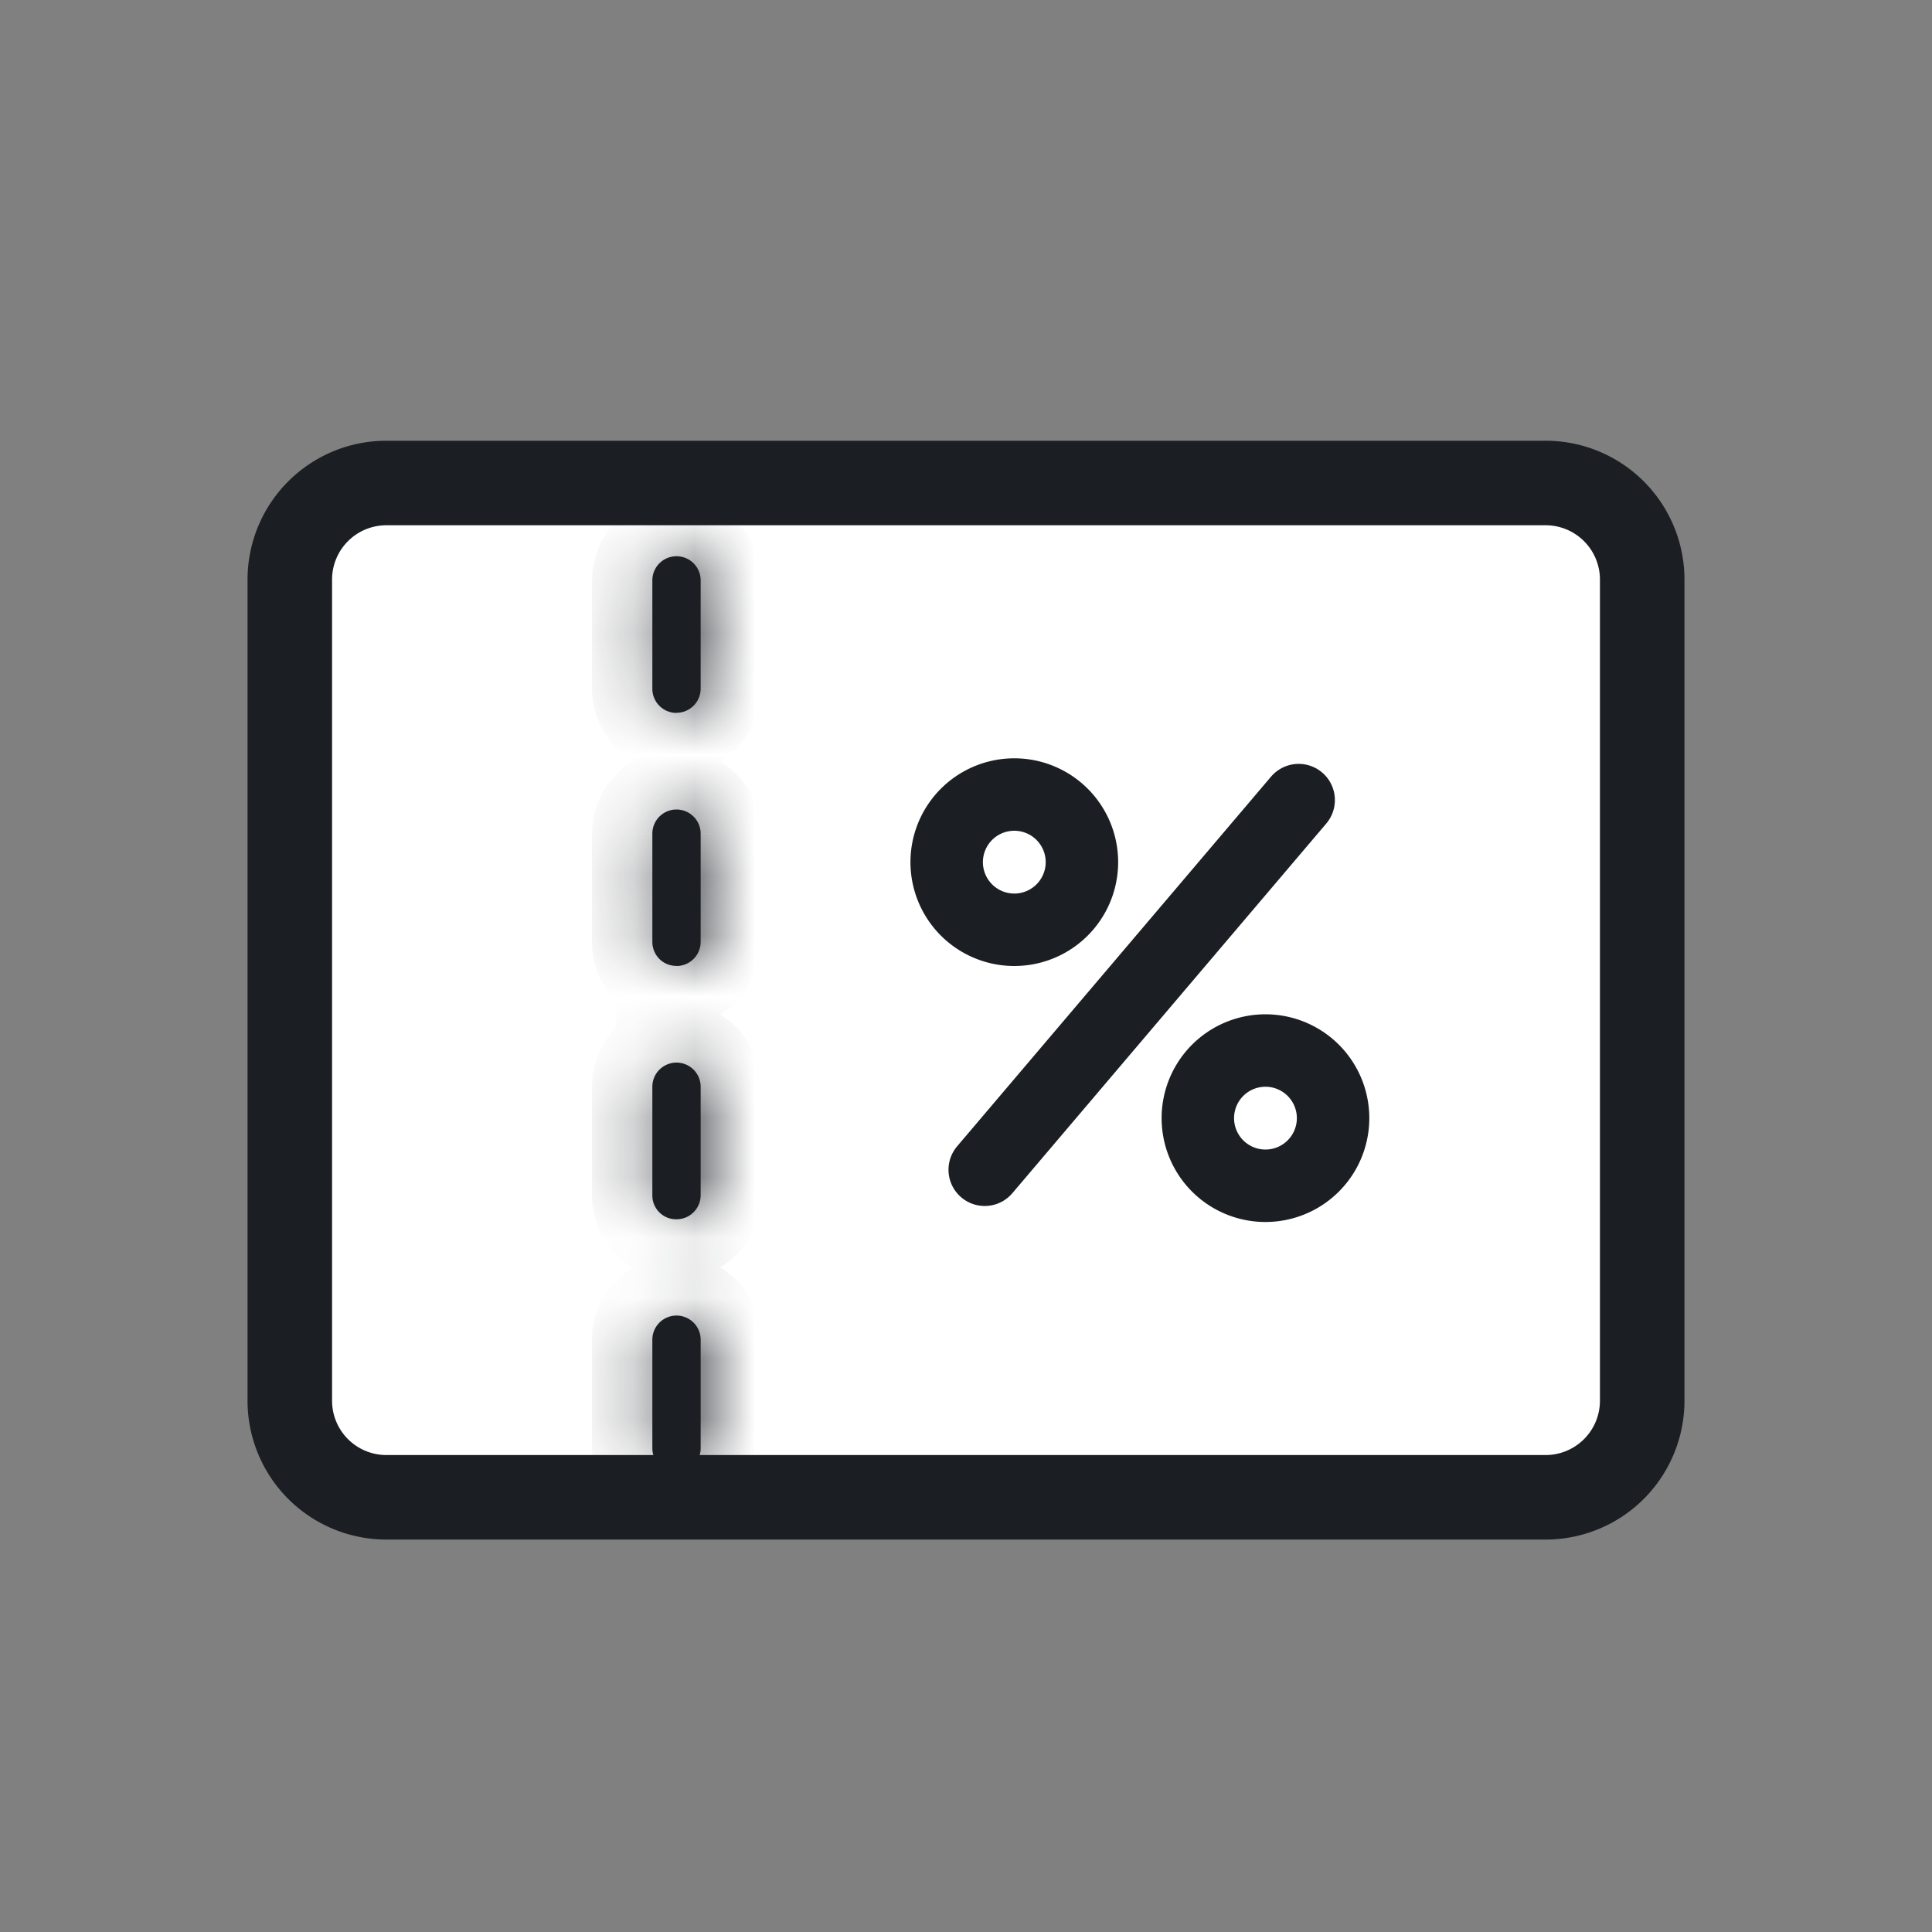
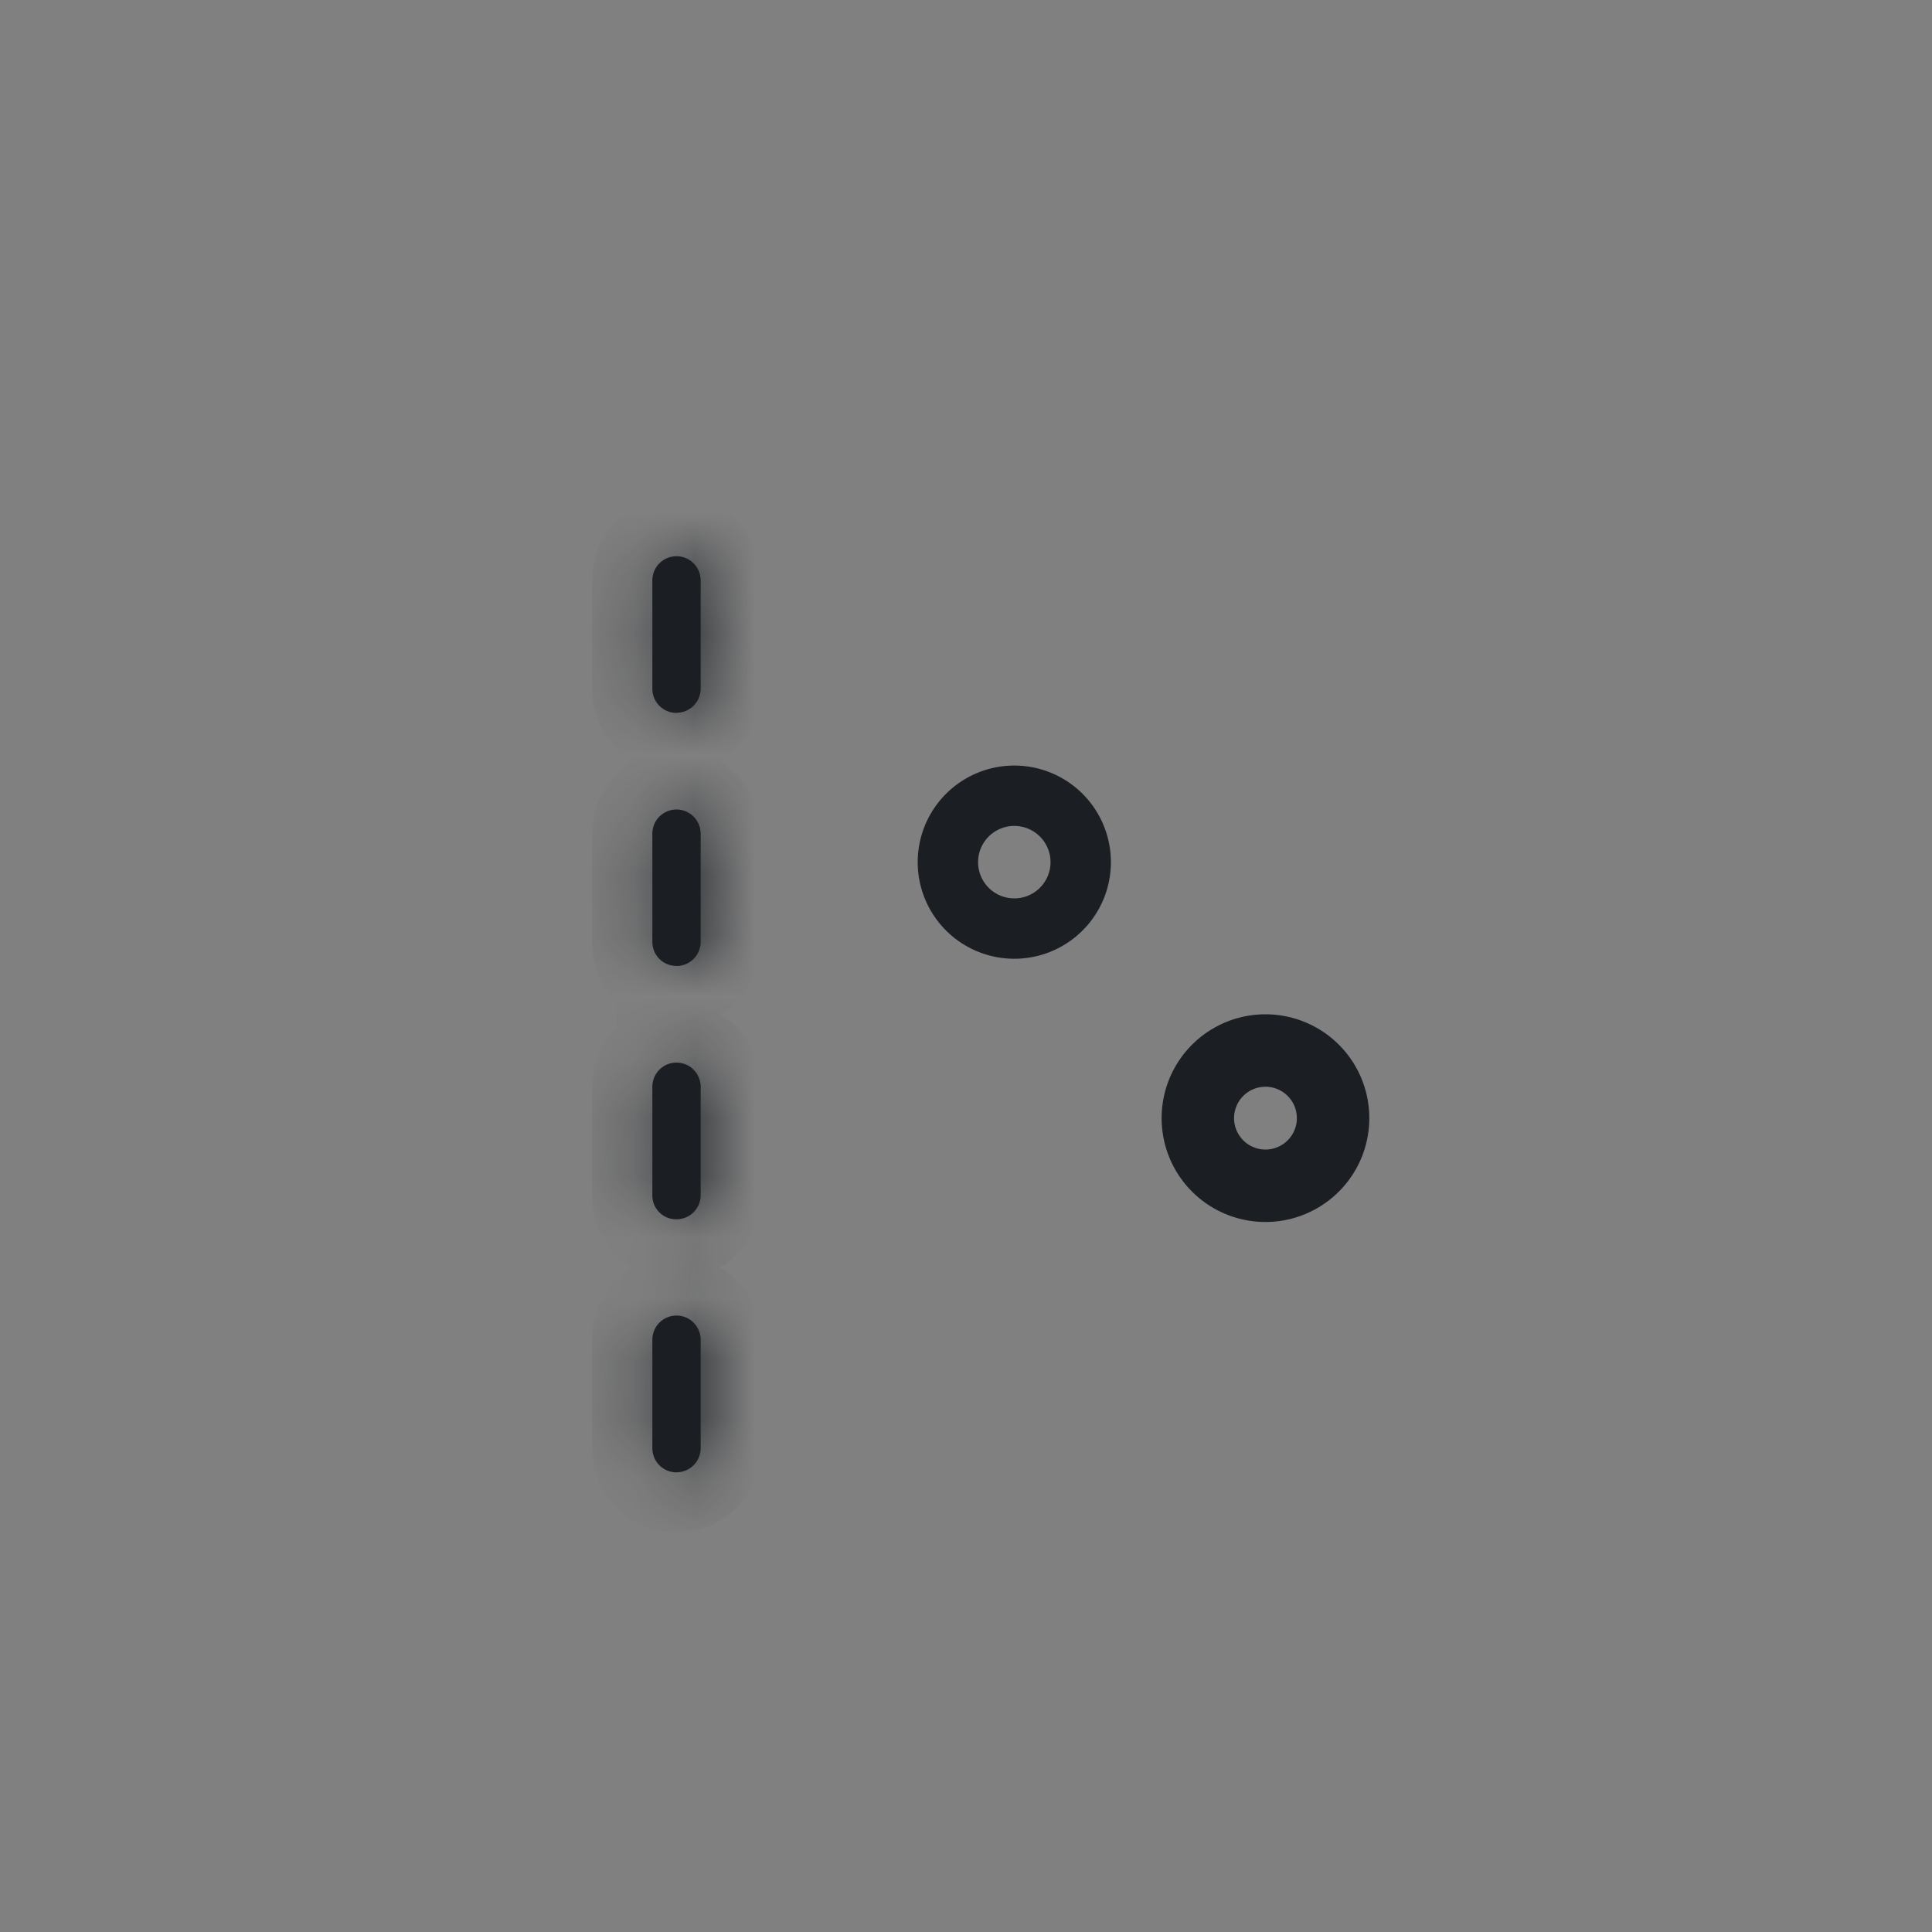
<svg xmlns="http://www.w3.org/2000/svg" width="32" height="32" viewBox="0 0 32 32" fill="none">
  <rect x="0" y="0" width="32" height="32" fill="#808080" stroke="none" />
-   <path d="M25.6 8H6.4a1.6 1.6 0 0 0-1.6 1.6v13.6a1.6 1.6 0 0 0 1.6 1.6h19.2a1.6 1.6 0 0 0 1.6-1.6V9.6A1.6 1.6 0 0 0 25.6 8z" fill="#fff" stroke="#1B1E23" stroke-width="1.4" />
  <mask id="ywwndd1kma" fill="#fff">
    <path d="M11.205 24.387a.4.4 0 0 1-.4-.4V22.19a.4.4 0 0 1 .8 0v1.796a.4.4 0 0 1-.4.4zm0-4.192a.39.39 0 0 1-.285-.116.394.394 0 0 1-.115-.284V18a.4.4 0 0 1 .8 0v1.797a.399.399 0 0 1-.4.398zm0-4.197a.394.394 0 0 1-.37-.246.397.397 0 0 1-.03-.154v-1.79a.4.4 0 0 1 .8 0v1.79a.4.4 0 0 1-.4.402v-.002zm0-4.19a.4.4 0 0 1-.4-.4V9.613a.4.4 0 0 1 .8 0v1.793a.4.4 0 0 1-.4.4z" />
  </mask>
  <path d="M11.205 24.387a.4.4 0 0 1-.4-.4V22.19a.4.4 0 0 1 .8 0v1.796a.4.4 0 0 1-.4.4zm0-4.192a.39.39 0 0 1-.285-.116.394.394 0 0 1-.115-.284V18a.4.4 0 0 1 .8 0v1.797a.399.399 0 0 1-.4.398zm0-4.197a.394.394 0 0 1-.37-.246.397.397 0 0 1-.03-.154v-1.79a.4.4 0 0 1 .8 0v1.79a.4.4 0 0 1-.4.402v-.002zm0-4.19a.4.4 0 0 1-.4-.4V9.613a.4.4 0 0 1 .8 0v1.793a.4.4 0 0 1-.4.4z" fill="#1B1E23" />
  <path d="M11.205 20.195v-1h-.012l.012 1zm-.4-.4 1 .013v-.012h-1zm.8.002 1 .004v-.004h-1zm-.4-3.8h1v-1.011l-1.012.012.012 1zm-.4-.4 1 .013v-.012h-1zm.8 0h-1v.007l1-.006zm-.4.403h-1v1h1v-1zm0 7.387a.6.6 0 0 1 .424.175l-1.414 1.414a1.4 1.4 0 0 0 .99.41v-2zm.424.175a.6.6 0 0 1 .176.424h-2c0 .372.147.728.41.99l1.414-1.414zm.176.424V22.19h-2v1.796h2zm0-1.796a.6.6 0 0 1-.176.424L10.215 21.2a1.4 1.4 0 0 0-.41.99h2zm-.176.424a.6.6 0 0 1-.424.176v-2a1.4 1.4 0 0 0-.99.41l1.414 1.414zm-.424.176a.6.6 0 0 1-.425-.176l1.415-1.414a1.4 1.4 0 0 0-.99-.41v2zm-.425-.176a.6.6 0 0 1-.175-.424h2a1.4 1.4 0 0 0-.41-.99l-1.415 1.414zm-.175-.424v1.796h2V22.19h-2zm0 1.796a.6.6 0 0 1 .175-.424l1.415 1.414a1.4 1.4 0 0 0 .41-.99h-2zm.175-.424a.6.6 0 0 1 .425-.175v2a1.4 1.4 0 0 0 .99-.41l-1.415-1.415zm.413-4.366a.608.608 0 0 1 .236.044l-.754 1.852c.168.07.352.106.542.103l-.024-2zm.236.044a.6.6 0 0 1 .198.132l-1.414 1.415c.135.134.293.237.462.305l.754-1.852zm.198.132c.06.06.105.13.134.2l-1.853.754c.069.169.17.326.305.46l1.414-1.414zm.134.2a.603.603 0 0 1 .044.236l-2-.025c-.003.193.036.377.103.543l1.853-.754zm.044.224V18h-2v1.796h2zm0-1.796a.6.6 0 0 1-.176.424l-1.414-1.414a1.4 1.4 0 0 0-.41.99h2zm-.176.424a.6.6 0 0 1-.424.176v-2a1.4 1.4 0 0 0-.99.41l1.414 1.414zm-.424.176a.6.6 0 0 1-.425-.176l1.415-1.414a1.4 1.4 0 0 0-.99-.41v2zm-.425-.176a.6.6 0 0 1-.175-.424h2a1.4 1.4 0 0 0-.41-.99l-1.415 1.414zM10.605 18v1.797h2V18h-2zm0 1.793c0-.156.062-.309.177-.423l1.411 1.417a1.4 1.4 0 0 0 .412-.986l-2-.008zm.177-.423a.599.599 0 0 1 .423-.175v2c.37 0 .726-.146.988-.408l-1.411-1.417zm.41-4.372a.608.608 0 0 1 .237.044l-.754 1.853c.168.069.352.105.542.103l-.024-2zm.237.044c.066.027.136.07.198.133l-1.414 1.414c.138.138.297.239.462.306l.754-1.853zm.198.133a.608.608 0 0 1 .134.2l-1.853.754c.068.165.169.324.305.46l1.414-1.414zm.134.2a.604.604 0 0 1 .044.235l-2-.024c-.003.192.036.377.103.543l1.853-.754zm.044.223v-1.79h-2v1.79h2zm0-1.79a.6.6 0 0 1-.176.424l-1.414-1.415a1.4 1.4 0 0 0-.41.99h2zm-.176.424a.6.6 0 0 1-.424.175v-2a1.4 1.4 0 0 0-.99.41l1.414 1.415zm-.424.175a.6.6 0 0 1-.425-.175l1.415-1.415a1.4 1.4 0 0 0-.99-.41v2zm-.425-.175a.6.6 0 0 1-.175-.425h2a1.4 1.4 0 0 0-.41-.99l-1.415 1.415zm-.175-.425v1.79h2v-1.79h-2zm0 1.797c0-.078.014-.156.044-.23l1.852.756a1.4 1.4 0 0 0 .104-.538l-2 .012zm.044-.23a.604.604 0 0 1 .13-.197l1.42 1.41c.133-.135.234-.291.302-.457l-1.852-.757zm.13-.197a.596.596 0 0 1 .195-.131l.768 1.847c.16-.067.319-.167.456-.306l-1.418-1.41zm.195-.131a.601.601 0 0 1 .23-.046v2c.189 0 .37-.038.538-.107l-.768-1.847zm1.23.954v-.002h-2V16h2zm-1-5.193a.6.6 0 0 1 .425.176l-1.414 1.415c.264.264.62.41.99.41v-2zm.425.176a.6.6 0 0 1 .176.424h-2c0 .37.147.727.41.99l1.414-1.414zm.176.424V9.614h-2v1.793h2zm0-1.793a.6.6 0 0 1-.176.424l-1.414-1.414a1.4 1.4 0 0 0-.41.99h2zm-.176.424a.6.6 0 0 1-.424.176v-2a1.4 1.4 0 0 0-.99.41l1.414 1.414zm-.424.176a.6.6 0 0 1-.425-.176l1.415-1.414a1.4 1.4 0 0 0-.99-.41v2zm-.425-.176a.6.6 0 0 1-.175-.424h2a1.4 1.4 0 0 0-.41-.99l-1.415 1.414zm-.175-.424v1.793h2V9.614h-2zm0 1.793a.6.6 0 0 1 .175-.424l1.415 1.415a1.4 1.4 0 0 0 .41-.99h-2zm.175-.424a.6.6 0 0 1 .425-.176v2a1.4 1.4 0 0 0 .99-.41l-1.415-1.414z" fill="#1B1E23" mask="url(#ywwndd1kma)" />
-   <path d="m21.51 13.252-5.2 6.123" stroke="#1B1E23" stroke-width="1.2" stroke-linecap="round" />
  <path d="M20.96 19.64a1.12 1.12 0 1 0 0-2.24 1.12 1.12 0 0 0 0 2.24z" stroke="#1B1E23" stroke-width="1.2" />
  <path d="M17.9 14.28a1.1 1.1 0 1 1-2.2 0 1.1 1.1 0 0 1 2.2 0z" stroke="#1B1E23" />
-   <path d="M16.8 15.4a1.12 1.12 0 1 0 0-2.24 1.12 1.12 0 0 0 0 2.24z" stroke="#1B1E23" stroke-width="1.2" />
</svg>